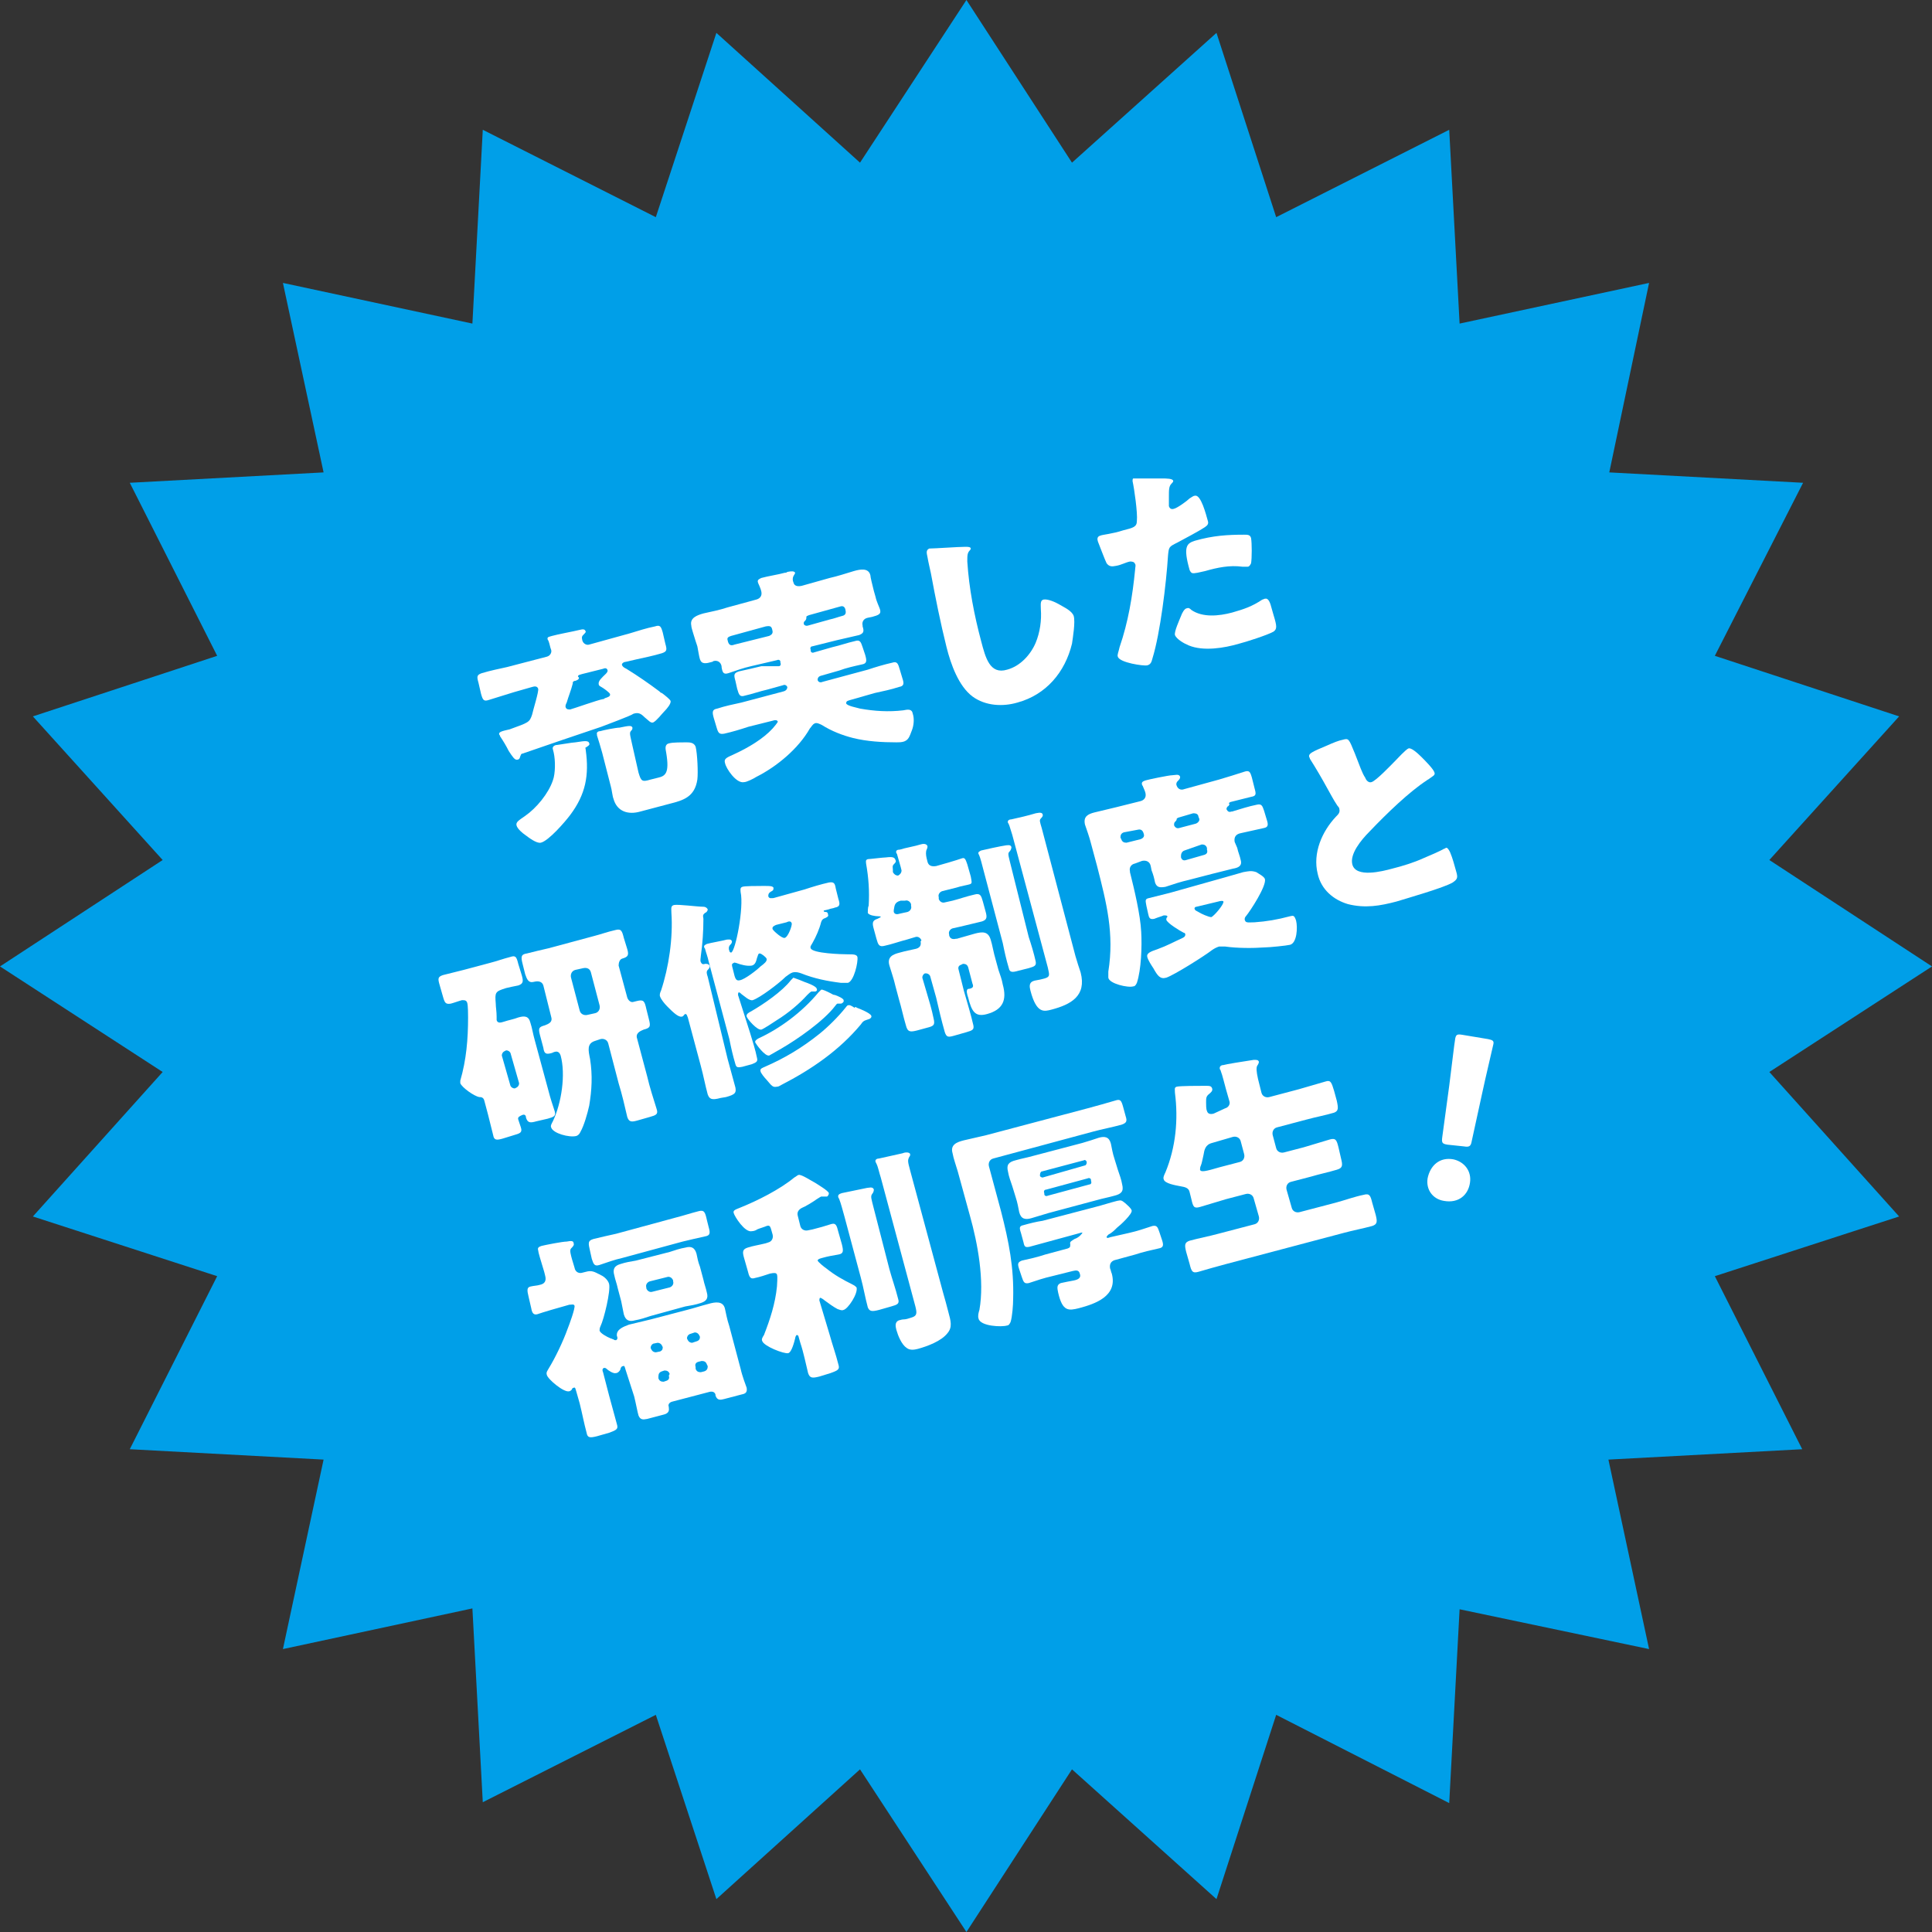
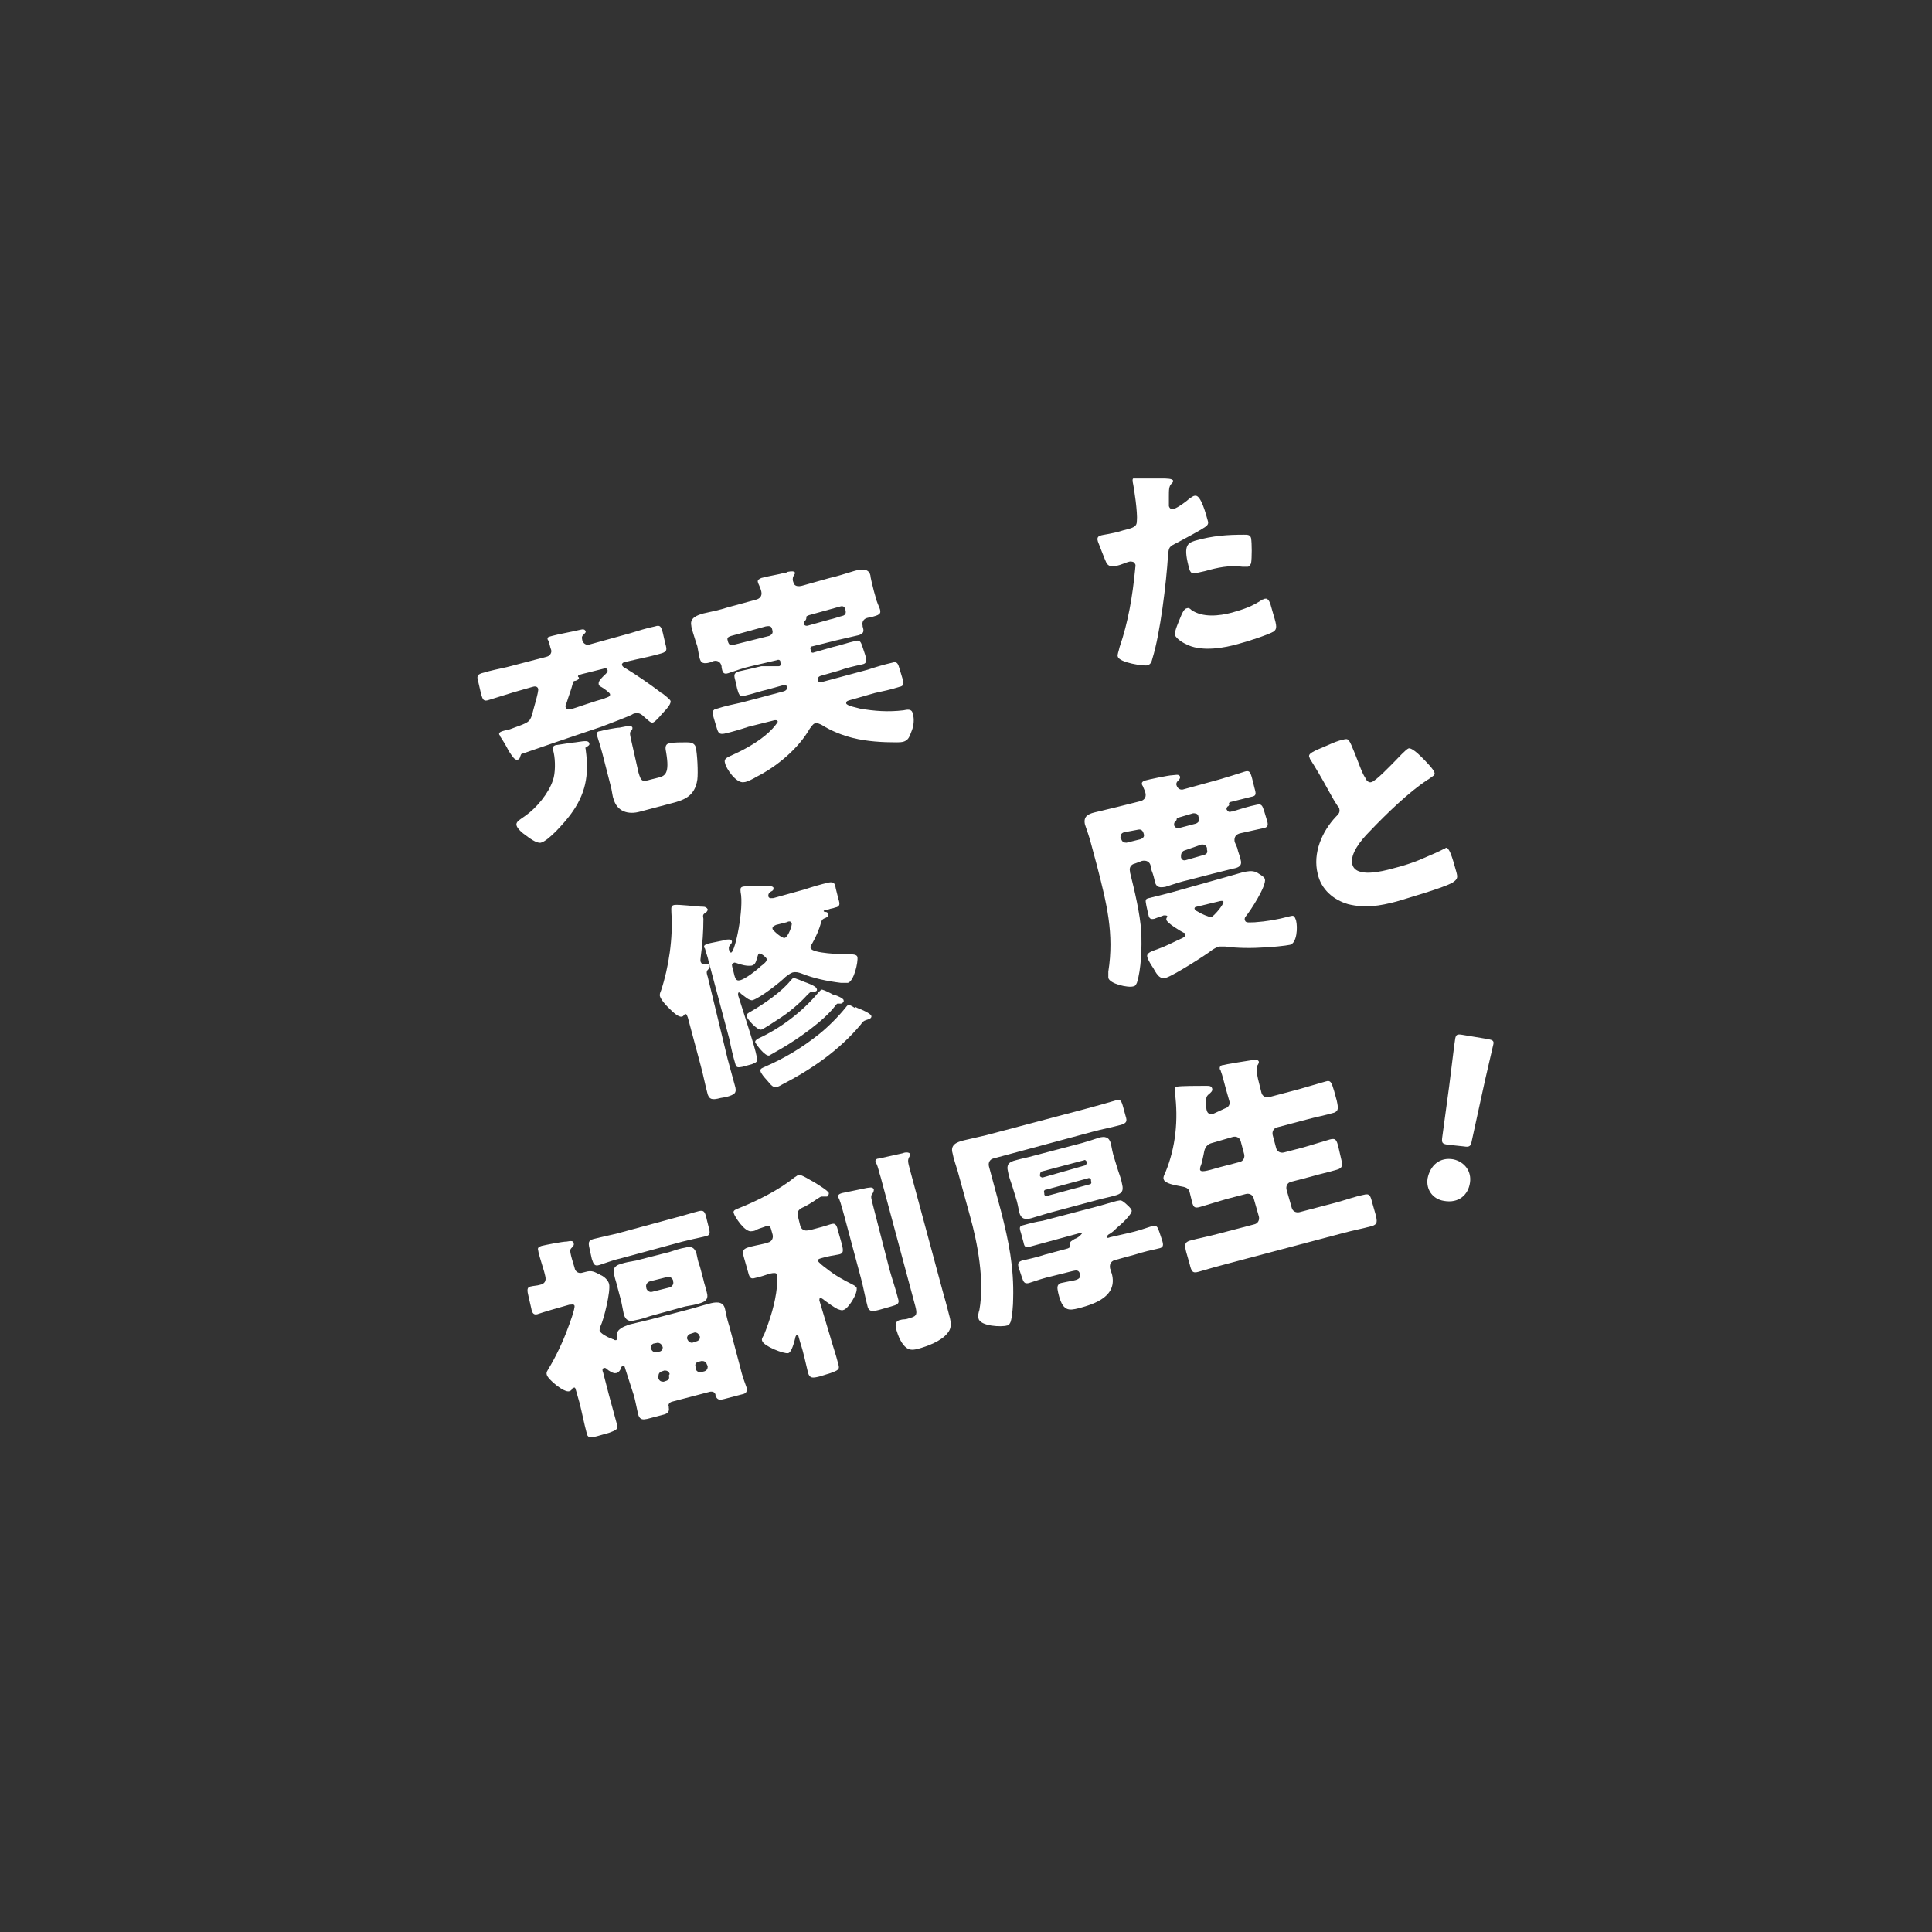
<svg xmlns="http://www.w3.org/2000/svg" version="1.1" id="レイヤー_1" x="0px" y="0px" viewBox="0 0 223.3 223.3" style="enable-background:new 0 0 223.3 223.3;" xml:space="preserve">
  <rect x="0" y="0" width="223.3" height="223.3" fill="#333333" stroke="none" />
  <style type="text/css">
	.st0{fill:#009FE8;}
	.st1{fill:#FFFFFF;}
</style>
  <g>
-     <polygon class="st0" points="219.5,82.8 204.5,99.4 223.3,111.7 204.5,123.9 219.5,140.6 198.2,147.5 208.3,167.5 185.9,168.7    190.6,190.6 168.7,186 167.5,208.4 147.5,198.2 140.6,219.5 123.9,204.5 111.7,223.3 99.4,204.5 82.8,219.5 75.8,198.2 55.8,208.3    54.6,185.9 32.7,190.6 37.4,168.7 15,167.5 25.1,147.5 3.8,140.6 18.8,123.9 0,111.7 18.8,99.4 3.8,82.8 25.1,75.8 15,55.8    37.4,54.6 32.7,32.7 54.6,37.4 55.8,15 75.8,25.1 82.8,3.8 99.4,18.8 111.7,0 123.9,18.8 140.6,3.8 147.5,25.1 167.5,15    168.7,37.4 190.6,32.7 186,54.6 208.4,55.8 198.2,75.8  " />
    <g>
      <path class="st1" d="M61.5,82.6c0.1-0.5,0.8-2.7,0.7-3c-0.1-0.3-0.4-0.3-0.7-0.2L59.4,80c-1,0.3-1.9,0.6-2.9,0.9    c-0.6,0.2-0.7,0-0.9-0.7l-0.3-1.3c-0.2-0.7-0.2-0.9,0.4-1.1c1-0.3,2-0.5,2.9-0.7l4.6-1.2c0.4-0.1,0.6-0.5,0.5-0.8    c-0.1-0.2-0.2-0.8-0.3-1c0-0.1-0.1-0.1-0.1-0.2c-0.1-0.3,0.2-0.3,0.5-0.4c0.7-0.2,2.4-0.5,3.2-0.7c0.4-0.1,0.6-0.1,0.7,0.2    c0,0.1-0.1,0.2-0.3,0.4c-0.1,0.1-0.2,0.2-0.1,0.6c0.1,0.4,0.5,0.6,0.8,0.5l4.7-1.3c1-0.3,1.9-0.6,2.9-0.8c0.6-0.2,0.7,0,0.9,0.7    l0.3,1.3c0.2,0.7,0.2,0.9-0.4,1.1c-1,0.3-2,0.5-2.9,0.7l-1.3,0.3c-0.2,0-0.5,0.2-0.4,0.4c0.1,0.2,0.3,0.3,0.5,0.4    c1.3,0.8,2.6,1.7,3.8,2.6c0.1,0.1,0.2,0.2,0.3,0.2c0.4,0.3,0.9,0.7,1,0.9c0.1,0.3-0.4,0.9-0.7,1.2c-0.3,0.3-0.9,1.1-1.3,1.3    c-0.3,0.1-0.5-0.2-1-0.6c-0.4-0.4-0.7-0.6-1.3-0.4C73,82.7,70,83.8,69.5,84c-3,1-6.2,2.1-9.1,3.1c-0.2,0-0.2,0.2-0.3,0.4    c0,0.1-0.1,0.3-0.3,0.3c-0.3,0.1-0.6-0.4-1-1c-0.3-0.6-0.6-1.1-1-1.7c0-0.1-0.1-0.2-0.1-0.2c-0.1-0.3,0.3-0.4,1.2-0.6    C61.1,83.5,61.2,83.5,61.5,82.6z M65.9,94.2c-0.6,0.8-2.5,3-3.4,3.2c-0.5,0.1-1.4-0.6-1.8-0.9c-0.3-0.2-0.9-0.7-1-1.1    c-0.1-0.4,0.3-0.6,1-1.1c1.3-0.9,2.7-2.6,3.2-4.1c0.3-0.8,0.3-2.3,0.1-3.2l-0.1-0.4c-0.1-0.3,0.2-0.5,0.5-0.5    c0.1,0,1.8-0.3,2.1-0.3c0.8-0.1,1.5-0.3,1.6,0.1c0.1,0.2-0.1,0.3-0.4,0.5c-0.1,0,0,0.1,0,0.3C68.1,89.6,67.7,91.8,65.9,94.2z     M65.5,81.2c-0.1,0.2-0.2,0.4-0.1,0.6c0.1,0.2,0.3,0.2,0.5,0.2c0.4-0.1,3.2-1.1,3.8-1.2c0.1,0,0.1,0,0.2-0.1    c0.3-0.1,0.7-0.2,0.6-0.5c-0.1-0.2-0.8-0.7-1-0.8c-0.2-0.1-0.3-0.2-0.3-0.3c-0.1-0.4,0.4-0.8,0.8-1.2c0.1-0.1,0.3-0.3,0.2-0.5    c-0.1-0.2-0.3-0.2-0.5-0.1l-2.4,0.6C67,78,66.8,78,66.8,78.2c0,0,0.1,0.1,0.1,0.1c0.1,0.2-0.3,0.4-0.5,0.4    c-0.2,0.1-0.2,0.1-0.2,0.3C66,79.8,65.7,80.5,65.5,81.2z M73.8,89.3c0.3,1,0.4,1.1,1.4,0.8l0.8-0.2c0.9-0.2,1.4-0.5,1-2.9    c-0.1-0.5-0.2-1,0.4-1.1c0.4-0.1,1.4-0.1,1.9-0.1c0.4,0,0.9,0,1.1,0.5c0.2,0.8,0.3,3,0.2,3.8c-0.3,2-1.6,2.4-3.2,2.8L74,93.8    c-1.4,0.4-2.7,0-3.1-1.5c-0.1-0.2-0.2-1.1-0.3-1.4l-1-3.9c-0.2-0.7-0.4-1.4-0.6-2c0,0,0,0,0-0.1c-0.1-0.3,0.2-0.4,0.4-0.4    c0.3-0.1,1.8-0.4,2.2-0.4c1-0.2,1.4-0.3,1.5,0c0,0.1,0,0.2-0.1,0.3c-0.3,0.3-0.2,0.4,0.1,1.8L73.8,89.3z" />
      <path class="st1" d="M86.8,77c-0.9,0.2-1.7,0.5-2.6,0.8c-0.6,0.2-0.7-0.1-0.8-0.7l0-0.1c-0.1-0.5-0.5-0.7-0.9-0.6    c-0.1,0-0.1,0.1-0.2,0.1c-0.7,0.2-1.2,0.3-1.4-0.3c-0.1-0.3-0.2-1-0.3-1.5l-0.2-0.6c-0.2-0.7-0.5-1.5-0.5-1.8    c-0.2-0.9,0.7-1.2,1.4-1.4c0.9-0.2,1.9-0.4,2.8-0.7l3.3-0.9c0.4-0.1,0.7-0.4,0.6-0.9c-0.1-0.5-0.4-1-0.4-1.1    c-0.1-0.3,0.2-0.4,0.4-0.5c0.7-0.2,2-0.4,2.7-0.6c0.1,0,0.2,0,0.3-0.1c0.5-0.1,0.8-0.1,0.9,0.1c0,0.1-0.1,0.2-0.2,0.4    c-0.1,0.2-0.1,0.5,0,0.7c0.1,0.5,0.6,0.5,1,0.4l3.2-0.9c0.9-0.2,1.8-0.5,2.8-0.8c0.7-0.2,1.7-0.4,1.9,0.5c0,0.2,0.2,1,0.4,1.8    l0.2,0.7c0.1,0.5,0.4,1.1,0.5,1.4c0.2,0.6-0.2,0.7-0.9,0.9l-0.5,0.1c-0.5,0.1-0.7,0.5-0.6,0.9l0,0.1c0.2,0.6,0.1,0.8-0.4,1    c-0.9,0.2-1.7,0.4-2.6,0.6l-2.8,0.7c-0.2,0-0.3,0.2-0.2,0.4l0,0.1c0,0.2,0.2,0.3,0.4,0.2l2.1-0.6c0.9-0.2,1.7-0.5,2.6-0.7    c0.6-0.2,0.7,0.1,0.9,0.7l0.3,0.9c0.2,0.7,0.2,1-0.4,1.1c-0.9,0.2-1.8,0.4-2.6,0.7l-2.1,0.6c-0.4,0.1-0.4,0.4-0.4,0.5    c0.1,0.3,0.4,0.3,0.6,0.2l5.2-1.4c0.9-0.3,1.9-0.6,2.8-0.8c0.6-0.2,0.7,0.1,0.9,0.8l0.3,1c0.2,0.6,0.2,0.9-0.4,1    c-0.9,0.3-1.9,0.5-2.8,0.7l-2.8,0.8c-0.3,0.1-0.5,0.1-0.5,0.4c0.1,0.3,1.3,0.5,1.6,0.6c1.7,0.3,3.3,0.4,5,0.2    c0.5-0.1,1-0.2,1.1,0.4c0.2,0.6,0.1,1.4-0.1,1.9c-0.3,0.8-0.4,1.1-0.9,1.3c-0.3,0.1-0.6,0.1-0.9,0.1c-1.6,0-3.4-0.1-5-0.5    c-1.2-0.3-2.5-0.8-3.6-1.5c-0.2-0.1-0.6-0.3-0.8-0.2c-0.3,0.1-0.4,0.4-0.6,0.6c-1.3,2.3-3.8,4.4-6.2,5.6c-0.3,0.2-1.1,0.6-1.4,0.6    c-0.9,0.2-2.1-1.6-2.2-2.2c-0.2-0.6,0.4-0.7,1.2-1.1c1.5-0.7,3.2-1.7,4.3-2.9c0.1-0.1,0.6-0.7,0.6-0.8c-0.1-0.2-0.3-0.2-0.6-0.1    l-2.8,0.7c-0.9,0.3-1.9,0.6-2.8,0.8c-0.6,0.1-0.7-0.1-0.9-0.8l-0.3-1c-0.2-0.7-0.2-1,0.4-1.1c0.9-0.3,1.9-0.5,2.8-0.7l4.9-1.3    c0.3-0.1,0.4-0.3,0.4-0.5c-0.1-0.2-0.3-0.3-0.5-0.2l-1.8,0.5c-0.9,0.2-1.7,0.5-2.6,0.7c-0.6,0.2-0.7-0.1-0.9-0.8l-0.2-0.9    c-0.2-0.7-0.2-0.9,0.4-1.1c0.9-0.2,1.8-0.4,2.6-0.6L90,77c0.2,0,0.3-0.2,0.2-0.4l0-0.1c0-0.2-0.2-0.3-0.4-0.2L86.8,77z M88.9,73.5    c0.2-0.1,0.4-0.2,0.4-0.5c-0.1-0.6-0.2-0.7-0.8-0.6l-4,1.1c-0.3,0.1-0.5,0.2-0.4,0.5c0.1,0.5,0.3,0.7,0.8,0.5l0,0    c0.4-0.1,0.8-0.2,1.2-0.3L88.9,73.5z M95.9,71.6c0.5-0.1,1-0.3,1.4-0.4c0.5-0.1,0.5-0.4,0.4-0.8c-0.1-0.3-0.3-0.4-0.6-0.3l-3.6,1    c-0.2,0.1-0.3,0.1-0.3,0.2l0,0.1c0,0.2-0.1,0.3-0.2,0.4c-0.1,0.1-0.1,0.1-0.1,0.3c0,0.1,0.2,0.3,0.5,0.2L95.9,71.6z" />
-       <path class="st1" d="M111.6,63.2c0.2,0,0.6,0,0.6,0.2c0,0.1-0.1,0.2-0.1,0.2c-0.3,0.3-0.3,0.6-0.3,1.3c0.2,3.1,0.8,6.2,1.6,9.2    c0.5,1.9,1,3.9,3,3.3c1.5-0.4,2.7-1.7,3.3-3.1c0.5-1.2,0.7-2.6,0.6-3.9c0-0.5-0.1-1,0.3-1.1c0.5-0.1,1.4,0.3,1.9,0.6    c0.5,0.3,1.4,0.7,1.6,1.3c0.2,0.7-0.1,2.5-0.2,3.2c-0.8,3.3-3,5.9-6.3,6.8c-1.7,0.5-3.7,0.4-5.2-0.7c-1.6-1.2-2.5-3.7-3-5.7    c-0.7-2.8-1.3-5.8-1.8-8.5c-0.1-0.5-0.3-1.3-0.4-1.9c-0.1-0.5-0.2-0.8,0.2-1C108,63.4,110.8,63.2,111.6,63.2z" />
      <path class="st1" d="M134.3,55.3c0.5,0,1.3,0,1.3,0.3c0,0.1-0.1,0.2-0.2,0.3c-0.3,0.3-0.3,0.7-0.3,1.5c0,0.2,0,0.5,0,0.9    c0,0.1,0,0.2,0,0.2c0.1,0.3,0.3,0.4,0.6,0.3c0.4-0.1,1.5-0.9,1.8-1.2c0.2-0.1,0.4-0.3,0.6-0.3c0.7-0.2,1.3,2.2,1.5,2.9    c0.1,0.3,0,0.5-0.3,0.7c-0.9,0.6-2.3,1.3-3.2,1.8c-1,0.5-1,0.5-1.1,1.5c-0.2,3.2-0.9,9-1.8,11.9c-0.1,0.4-0.2,0.7-0.6,0.8    c-0.4,0.1-3.2-0.3-3.4-1c-0.1-0.2,0.1-0.6,0.2-1.1c1-2.9,1.5-5.9,1.8-9c0-0.2,0.1-0.5,0-0.6c-0.1-0.3-0.4-0.3-0.6-0.3    c-0.5,0.1-1,0.4-1.6,0.5c-0.5,0.1-0.8,0.1-1.1-0.3c-0.2-0.4-0.8-2-1-2.5c-0.1-0.3-0.1-0.6,0.3-0.7c0.2-0.1,1.4-0.2,2.6-0.6    c1.2-0.3,1.6-0.4,1.6-1.1c0.1-0.9-0.3-3.7-0.5-4.6c0-0.1,0-0.3,0.1-0.3C131.4,55.3,133.8,55.3,134.3,55.3z M137.7,70.5    c1.3,0.9,3.2,0.7,4.7,0.3c1.4-0.4,2.3-0.7,3.5-1.5c0.1,0,0.2-0.1,0.3-0.1c0.4-0.1,0.6,0.4,0.8,1.2l0.2,0.7c0.4,1.3,0.4,1.6,0,1.9    c-0.7,0.4-3.2,1.2-4,1.4c-1.7,0.5-4.1,0.9-5.8,0.2c-0.5-0.2-1.4-0.7-1.6-1.2c-0.1-0.4,0.5-1.7,0.7-2.2c0.1-0.3,0.4-0.9,0.7-0.9    C137.4,70.2,137.6,70.4,137.7,70.5z M138.1,62.5c2.1-0.6,3.8-0.7,5.7-0.7c0.4,0,0.7,0,0.8,0.4c0.1,0.6,0.1,2.3,0,2.9    c-0.1,0.2-0.2,0.4-0.4,0.4c-0.2,0-0.4,0-0.6,0c-1.5-0.2-2.9,0.1-4.3,0.5l-0.9,0.2c-0.6,0.1-0.7,0.1-0.9-0.3    C136.7,63.1,137.2,62.8,138.1,62.5z" />
-       <path class="st1" d="M56,127.3c-0.1-0.5-0.4-0.5-0.6-0.5c-0.6-0.1-2-1.1-2.2-1.6c0-0.1,0-0.2,0-0.3c0.7-2.4,0.9-4.8,0.9-7.3    c0-0.3,0-1.4-0.1-1.7c-0.1-0.3-0.3-0.3-0.6-0.3c-0.4,0.1-0.9,0.3-1.3,0.4c-0.6,0.1-0.7-0.1-0.9-0.8l-0.4-1.4    c-0.2-0.7-0.2-0.9,0.4-1.1c0.8-0.2,1.6-0.4,2.4-0.6l3-0.8c0.8-0.2,1.6-0.5,2.4-0.7c0.6-0.2,0.7,0,0.9,0.8l0.4,1.3    c0.2,0.7,0.2,1-0.4,1.2c-0.5,0.1-1,0.2-1.4,0.3c-1.3,0.4-1.3,0.5-1.2,1.8c0,0.4,0.1,0.9,0.1,1.5c0,0.1,0,0.3,0,0.4    c0.1,0.4,0.5,0.3,0.8,0.2c0.6-0.2,1.2-0.3,1.7-0.5c0.7-0.2,1.2-0.2,1.4,0.6c0.2,0.6,0.3,1.3,0.5,2l1.6,5.9    c0.2,0.8,0.5,1.7,0.7,2.3c0.2,0.6-0.1,0.7-0.8,0.9l-1.3,0.3c-0.7,0.2-1,0.2-1.2-0.4c0-0.2-0.1-0.5-0.5-0.3    c-0.2,0.1-0.5,0.2-0.4,0.5c0.1,0.3,0.2,0.6,0.3,0.9c0.2,0.6-0.1,0.7-0.8,0.9l-1.3,0.4c-0.7,0.2-1,0.2-1.1-0.4    c-0.2-0.8-0.4-1.6-0.6-2.4L56,127.3z M59.7,125.7c0.2-0.1,0.3-0.3,0.3-0.5l-1-3.5c-0.1-0.2-0.3-0.3-0.5-0.3l-0.2,0.1    c-0.2,0.1-0.3,0.3-0.3,0.5l1,3.5c0.1,0.2,0.3,0.3,0.5,0.3L59.7,125.7z M62.8,113.9c-0.2-0.6-0.8-0.5-1.2-0.4    c-0.5,0.1-0.7-0.3-0.9-0.9l-0.3-1.2c-0.2-0.8-0.2-1.1,0.5-1.2c0.8-0.2,1.6-0.4,2.5-0.6l5.2-1.4c0.8-0.2,1.6-0.5,2.5-0.7    c0.7-0.2,0.8,0.1,1,0.9l0.4,1.3c0.2,0.7,0.1,0.9-0.6,1.1c-0.3,0.1-0.4,0.5-0.4,0.8l1,3.7c0.1,0.3,0.4,0.6,0.7,0.5l0.4-0.1    c0.8-0.2,0.9,0,1.1,0.9l0.3,1.2c0.2,0.8,0.2,1-0.6,1.2c-0.2,0.1-0.9,0.3-0.8,0.9l1.2,4.5c0.3,1.3,0.7,2.5,1.1,3.8    c0.2,0.6-0.1,0.7-0.8,0.9l-1.4,0.4c-0.7,0.2-1,0.2-1.2-0.4c-0.3-1.3-0.6-2.6-1-3.9l-1.2-4.6c-0.1-0.4-0.5-0.6-0.9-0.5l-0.6,0.2    c-1,0.3-0.8,1.1-0.6,2.1c0.3,1.9,0.2,3.6-0.1,5.4c-0.2,0.9-0.6,2.3-1,3c-0.1,0.2-0.2,0.4-0.5,0.5c-0.8,0.2-2.7-0.3-2.9-1    c-0.1-0.2,0.1-0.5,0.2-0.7c1-2.1,1.5-5.4,0.9-7.6c-0.2-0.6-0.6-0.5-1-0.3c-0.7,0.2-0.9,0.1-1-0.6l-0.4-1.5    c-0.2-0.8-0.1-0.9,0.6-1.1c0.5-0.2,0.9-0.4,0.7-1L62.8,113.9z M66.5,112.1c-0.4,0.1-0.6,0.5-0.5,0.9l1,3.8    c0.1,0.4,0.5,0.6,0.9,0.5l0.9-0.2c0.4-0.1,0.6-0.5,0.5-0.9l-1-3.8c-0.1-0.4-0.4-0.6-0.9-0.5L66.5,112.1z" />
      <path class="st1" d="M84.1,122.4c0.3,1.1,0.6,2.2,0.9,3.3c0.1,0.6,0,0.8-1.1,1.1l-0.6,0.1c-1.1,0.3-1.3,0.1-1.5-0.4    c-0.3-1.1-0.5-2.2-0.8-3.3l-1.5-5.6c-0.1-0.2-0.1-0.4-0.3-0.4c-0.1,0-0.2,0.3-0.4,0.3c-0.4,0.1-1.1-0.6-1.5-1    c-0.1-0.1-0.1-0.1-0.2-0.2c-0.3-0.3-0.7-0.8-0.8-1.1c-0.1-0.2,0-0.5,0.1-0.7c0.9-2.7,1.4-6.1,1.2-9c0-0.5-0.1-0.8,0.3-0.9    c0.5-0.1,2.7,0.2,3.4,0.2c0.2,0,0.4,0.1,0.5,0.3c0,0.2-0.2,0.4-0.3,0.4c-0.2,0.2-0.3,0.2-0.2,0.7c0,1.4-0.1,2.9-0.3,4.3    c0,0.2-0.1,0.5,0,0.7c0.1,0.2,0.2,0.3,0.5,0.2c0.2,0,0.4,0,0.5,0.2s-0.1,0.4-0.2,0.5c-0.2,0.2-0.1,0.5,0,0.8L84.1,122.4z     M86.7,119.4c0.3,1,0.6,1.9,0.8,2.9c0.1,0.4-0.1,0.5-0.6,0.7l-1.1,0.3c-0.5,0.1-0.7,0.1-0.8-0.3c-0.3-1-0.5-1.9-0.7-2.9l-2.4-9    c-0.1-0.5-0.3-1-0.4-1.4c0-0.1-0.1-0.1-0.1-0.2c-0.1-0.2,0.1-0.3,0.3-0.4c0.3-0.1,2-0.4,2.3-0.5c0.2,0,0.5-0.1,0.6,0.2    c0,0.2-0.1,0.3-0.2,0.4c-0.2,0.2-0.2,0.5-0.1,0.7c0,0.1,0.1,0.2,0.2,0.2c0.5-0.1,1.5-5.2,1.1-7c0-0.2-0.1-0.5,0.2-0.6    c0.2-0.1,1.8-0.1,2.2-0.1c0.1,0,0.3,0,0.5,0c0.4,0,0.8,0,0.9,0.2c0,0.2,0,0.3-0.2,0.4c-0.4,0.2-0.4,0.4-0.4,0.6    c0.1,0.3,0.4,0.2,0.6,0.2l3.6-1c0.9-0.3,1.9-0.6,2.8-0.8c0.6-0.1,0.7,0.1,0.8,0.7l0.3,1.2c0.2,0.6,0.2,0.9-0.4,1    c-0.2,0.1-0.5,0.1-0.7,0.2l-0.4,0.1c-0.2,0-0.2,0.1-0.2,0.1c0,0,0,0.1,0.2,0.1c0.2,0,0.3,0.1,0.3,0.3c0.1,0.2-0.1,0.3-0.3,0.4    c-0.3,0.1-0.4,0.2-0.5,0.5c-0.2,0.8-0.6,1.7-1,2.4c-0.1,0.2-0.3,0.4-0.2,0.6c0.2,0.6,3.6,0.7,4.3,0.7c0.6,0,1,0,1.1,0.3    c0.1,0.6-0.4,2.8-1.1,3c-0.2,0-0.6,0-0.8,0c-1.6-0.2-3.1-0.5-4.6-1.1c-0.3-0.1-0.6-0.2-1-0.1c-0.3,0.1-0.5,0.3-0.8,0.5    c-0.7,0.7-2.9,2.4-3.8,2.7c-0.4,0.1-1-0.5-1.3-0.7c-0.1-0.1-0.2-0.2-0.3-0.2c-0.1,0-0.1,0.2-0.1,0.3L86.7,119.4z M84.9,112.8    c0.1,0.3,0.2,0.6,0.6,0.5c0.6-0.1,2-1.2,2.4-1.6c0.4-0.3,0.8-0.6,0.7-0.9c-0.1-0.2-0.6-0.6-0.8-0.6c-0.2,0-0.2,0.3-0.3,0.5    c-0.1,0.4-0.2,0.8-0.6,0.9c-0.5,0.1-1.3-0.1-1.8-0.3c-0.1,0-0.2-0.1-0.3,0c-0.3,0.1-0.2,0.3-0.1,0.7L84.9,112.8z M93,113.5    c0.3,0.1,1.4,0.5,1.4,0.8c0.1,0.2-0.1,0.3-0.2,0.3c-0.1,0-0.1,0-0.2,0c-0.1,0-0.2,0-0.2,0c-0.1,0-0.4,0.3-0.5,0.4    c-0.9,1-2.2,2.1-3.5,2.9c-0.3,0.2-1.5,1-1.8,1.1c-0.5,0.1-1.6-1.2-1.7-1.5c-0.1-0.3,0.3-0.5,0.5-0.6c1.4-0.8,3.6-2.3,4.6-3.6    c0.1-0.1,0.2-0.2,0.3-0.3C92,113.1,92.8,113.4,93,113.5z M96.5,115c0.3,0.1,1,0.4,1,0.6c0.1,0.2-0.2,0.4-0.3,0.4    c-0.1,0-0.1,0-0.2,0c-0.1,0-0.2,0-0.2,0c-0.1,0-0.2,0.2-0.3,0.3c-1.3,1.7-4.3,3.8-6.2,4.9c-0.2,0.1-1.2,0.7-1.4,0.8    c-0.5,0.1-1.5-1.3-1.6-1.5s0.2-0.4,0.4-0.5c2.4-1.1,5-3,6.9-5.3c0.1-0.1,0.2-0.2,0.3-0.3s0.7,0.2,1.1,0.4    C96.2,114.9,96.3,115,96.5,115z M99.1,116.5c0.3,0.1,1.5,0.6,1.6,0.9c0.1,0.2-0.2,0.4-0.3,0.4l-0.3,0.1c-0.3,0.1-0.4,0.2-0.6,0.5    c-2.5,3-5.7,5.2-9.2,7c-0.2,0.1-0.3,0.2-0.5,0.2c-0.5,0.1-0.6-0.1-1.2-0.8c-0.2-0.2-0.7-0.8-0.7-1c-0.1-0.3,0.3-0.4,0.5-0.5    c2.3-1,4.3-2.2,6.3-3.8c1-0.8,2.2-2,3-3c0.1-0.1,0.2-0.3,0.3-0.3c0.2-0.1,0.5,0.1,0.8,0.3C98.8,116.3,98.9,116.4,99.1,116.5z     M89.7,106.9c-0.2,0.1-0.5,0.2-0.4,0.5c0.1,0.2,1.1,1.1,1.4,1c0.4-0.1,0.9-1.5,0.8-1.7c-0.1-0.3-0.4-0.2-0.6-0.1L89.7,106.9z" />
-       <path class="st1" d="M106.5,108.7c-0.1-0.3-0.4-0.5-0.7-0.4l-1,0.3c-0.8,0.2-1.6,0.5-2.5,0.7c-0.7,0.2-0.8-0.1-1-0.8l-0.3-1.1    c-0.2-0.7-0.2-1,0.4-1.2l0.2-0.1c0,0,0.2-0.1,0.2-0.1c0-0.1-0.2-0.1-0.3-0.1c-0.3,0-1.1-0.1-1.2-0.4c0-0.1,0-0.7,0.1-0.8    c0.1-1.7,0-3.2-0.3-4.9c0-0.2-0.1-0.4,0.2-0.5c0.2,0,1.8-0.2,2.1-0.2c0.8-0.1,1,0,1.1,0.3c0.1,0.2,0,0.3-0.2,0.5    c-0.2,0.2-0.1,0.4-0.1,0.7c0,0.1,0,0.1,0,0.2c0.1,0.2,0.3,0.4,0.6,0.4c0.2-0.1,0.4-0.3,0.4-0.6l-0.1-0.4c-0.1-0.4-0.3-1-0.4-1.4    c0-0.1-0.1-0.2-0.1-0.2c-0.1-0.3,0.1-0.4,0.4-0.4c0.6-0.2,1.8-0.4,2.4-0.6c0.3-0.1,0.7-0.1,0.8,0.2c0,0.1,0,0.2-0.1,0.4    c-0.1,0.2-0.1,0.6,0,1l0.1,0.4c0.1,0.4,0.4,0.6,1,0.5l1.4-0.4c0.7-0.2,1.3-0.4,1.6-0.5c0.3-0.1,0.4,0.1,0.6,0.7l0.4,1.4    c0.1,0.6,0.2,0.8-0.1,0.9c-0.3,0.1-1,0.2-1.6,0.4l-1.6,0.4c-0.3,0.1-0.5,0.4-0.4,0.7l0,0.2c0.1,0.3,0.4,0.5,0.7,0.4l0.9-0.2    c0.8-0.2,1.6-0.5,2.5-0.7c0.7-0.2,0.8,0.1,1,0.8l0.3,1.1c0.2,0.7,0.2,1-0.4,1.2c-0.8,0.2-1.7,0.4-2.5,0.6l-0.9,0.2    c-0.3,0.1-0.5,0.4-0.4,0.7l0,0.1c0.1,0.4,0.4,0.5,0.8,0.4l0.1,0c0.7-0.2,1.4-0.4,2.1-0.6c0.8-0.2,1.5-0.3,1.8,0.7    c0.2,0.6,0.3,1.4,0.6,2.4l0.3,1.1c0.2,0.6,0.4,1.1,0.5,1.7c0.5,1.8,0,2.9-1.8,3.4c-1.4,0.4-1.8-0.3-2.2-1.9c-0.1-0.3-0.3-0.9,0-1    c0,0,0.2,0,0.4-0.1c0.2-0.1,0.2-0.3,0.1-0.5l-0.5-1.9c-0.1-0.3-0.3-0.4-0.6-0.4l-0.2,0.1c-0.3,0.1-0.4,0.3-0.3,0.6l0.6,2.4    c0.4,1.4,0.8,2.7,1.1,4c0.1,0.5-0.1,0.6-0.8,0.8l-1.4,0.4c-0.7,0.2-0.9,0.2-1.1-0.4c-0.4-1.4-0.7-2.7-1-4l-0.7-2.5    c-0.1-0.2-0.3-0.3-0.5-0.3l-0.1,0c-0.2,0.1-0.3,0.3-0.3,0.5l0.5,1.7c0.3,1,0.6,2,0.8,3c0.2,0.8,0,0.9-0.8,1.1l-1.1,0.3    c-0.8,0.2-1.1,0.2-1.3-0.6c-0.3-1-0.5-2-0.8-3l-0.4-1.5c-0.2-0.9-0.5-1.7-0.7-2.4c-0.3-1,0.4-1.3,1.2-1.5c0.7-0.2,1.3-0.3,1.7-0.4    c0.6-0.1,0.8-0.4,0.7-0.9L106.5,108.7z M104.1,104.1c-0.8,0.2-0.7,0.7-0.8,1.1c0,0.1,0,0.1,0,0.2c0.1,0.3,0.4,0.3,0.7,0.2l0.9-0.2    c0.3-0.1,0.5-0.4,0.4-0.7l0-0.2c-0.1-0.3-0.4-0.5-0.7-0.4L104.1,104.1z M118.9,108.3c0.3,0.9,0.6,1.9,0.8,2.8    c0.1,0.5-0.1,0.6-0.8,0.8l-1.2,0.3c-0.7,0.2-1,0.2-1.1-0.3c-0.3-1-0.5-1.9-0.7-2.9l-2.3-8.7c-0.3-1.2-0.4-1.4-0.5-1.6    c-0.1-0.2,0.1-0.3,0.3-0.4c0.4-0.1,2.2-0.5,2.9-0.6c0.2,0,0.5-0.1,0.6,0.2c0,0.2-0.1,0.4-0.2,0.5c-0.2,0.2-0.2,0.3,0,1.1    L118.9,108.3z M124.3,110.5c0.2,0.7,0.4,1.3,0.6,1.9c0.7,2.7-1.1,3.7-3.4,4.3c-0.8,0.2-1.7,0.5-2.4-2.2c-0.1-0.4-0.2-0.9,0.3-1.1    c0.2-0.1,0.6-0.1,1.3-0.3c0.7-0.2,0.6-0.4,0.4-1.3l-4.1-15.3c-0.3-1-0.4-1.3-0.5-1.4c-0.1-0.3,0.2-0.4,0.4-0.4    c0.9-0.2,1.8-0.4,2.8-0.7c0.1,0,0.7-0.2,0.8,0.1c0.1,0.2-0.1,0.4-0.2,0.5c-0.2,0.2-0.1,0.4,0.1,1.1L124.3,110.5z" />
      <path class="st1" d="M131.2,99.8c-0.5,0.1-0.7,0.5-0.6,0.9l0,0.1c0.5,2,1.2,4.9,1.3,6.9c0.1,1.7,0,4.4-0.5,5.9    c-0.1,0.2-0.2,0.4-0.4,0.4c-0.6,0.2-2.8-0.3-2.9-1c0-0.2,0-0.5,0-0.7c0.7-4.4-0.2-7.9-1.3-12.2l-0.7-2.6c-0.2-0.8-0.5-1.6-0.7-2.2    c-0.2-0.9,0.3-1.2,1.1-1.4c0.8-0.2,1.7-0.4,2.5-0.6l2.8-0.7c0.4-0.1,0.7-0.4,0.6-0.9c0-0.1-0.2-0.6-0.3-0.8c0-0.1-0.1-0.1-0.1-0.2    c-0.1-0.3,0.1-0.4,0.4-0.5c0.3-0.1,2.7-0.6,3.1-0.6c0.3,0,0.8-0.2,0.9,0.2c0,0.2-0.1,0.3-0.3,0.5c-0.1,0.1-0.2,0.3-0.1,0.5    c0.1,0.3,0.4,0.6,0.9,0.4l4-1.1c1-0.3,2-0.6,2.9-0.9c0.6-0.2,0.7,0,0.9,0.7l0.3,1.2c0.2,0.7,0.2,0.9-0.4,1    c-0.8,0.2-1.6,0.4-2.4,0.6c-0.2,0.1-0.2,0.2-0.1,0.2c0,0.1-0.1,0.3-0.2,0.3c-0.1,0.1-0.2,0.3-0.1,0.4c0.1,0.2,0.3,0.3,0.5,0.2    l0.1,0c1-0.3,1.9-0.6,2.9-0.8c0.5-0.1,0.6,0.1,0.8,0.7l0.3,1c0.2,0.6,0.2,0.9-0.3,1c-0.9,0.2-1.8,0.4-2.7,0.6    c-0.5,0.1-0.8,0.4-0.7,1L143,98c0.1,0.5,0.3,0.9,0.4,1.4c0.2,0.7-0.3,0.9-0.9,1c-0.8,0.2-1.6,0.4-2.4,0.6l-2.7,0.7    c-0.9,0.2-1.8,0.5-2.7,0.8c-0.6,0.1-1,0.1-1.2-0.5c-0.1-0.5-0.2-0.9-0.4-1.4l-0.1-0.5c-0.1-0.5-0.5-0.7-1-0.6L131.2,99.8z     M129.9,96.2c-0.3,0.1-0.4,0.3-0.4,0.6l0.1,0.2c0.1,0.3,0.3,0.4,0.6,0.4l1.6-0.4c0.3-0.1,0.5-0.3,0.4-0.6    c-0.1-0.4-0.3-0.6-0.7-0.5L129.9,96.2z M141.6,101.4c0.7-0.2,1.4-0.4,2.1-0.6c0.6-0.1,0.9-0.2,1.5,0c0.3,0.2,0.9,0.5,1,0.8    c0.2,0.8-1.7,3.7-2.2,4.3c-0.1,0.1-0.2,0.3-0.1,0.5c0.1,0.3,0.5,0.2,1.1,0.2c1.4-0.1,2.6-0.3,4.1-0.7c0.4-0.1,0.5-0.1,0.7,0.5    c0.2,0.8,0.1,2.6-0.7,2.8c-0.4,0.1-2.4,0.3-2.9,0.3c-1.4,0.1-3.2,0.1-4.6-0.1c-0.3,0-0.5,0-0.7,0c-0.3,0.1-0.5,0.2-0.8,0.4    c-0.9,0.7-4.4,2.9-5.3,3.2c-0.7,0.2-1-0.2-1.5-1.1c-0.2-0.3-0.6-0.9-0.7-1.3c-0.1-0.4,0.3-0.6,1.2-0.9c1.1-0.4,1.8-0.8,2.9-1.3    c0.2-0.1,0.3-0.2,0.3-0.4c0-0.1-0.1-0.2-0.2-0.2c-0.4-0.2-1.9-1.1-2-1.5c0-0.1,0-0.2,0.1-0.3c0,0,0.1-0.1,0-0.1    c0-0.1-0.2-0.1-0.4-0.1c-0.2,0.1-0.6,0.2-1.1,0.4c-0.5,0.1-0.6-0.1-0.7-0.6l-0.2-0.9c-0.1-0.6-0.2-0.8,0.3-0.9    c0.8-0.2,1.6-0.4,2.4-0.6L141.6,101.4z M136.2,94.5c-0.2,0.1-0.2,0.1-0.2,0.2c0,0.1-0.1,0.2-0.2,0.3c-0.1,0.1-0.1,0.2-0.1,0.4    c0.1,0.2,0.3,0.4,0.6,0.3l1.9-0.5c0.3-0.1,0.5-0.4,0.4-0.6c0,0-0.1-0.2-0.1-0.3c-0.1-0.3-0.4-0.3-0.6-0.3L136.2,94.5z M136.9,98.3    c-0.3,0.1-0.4,0.4-0.4,0.6l0,0.2c0.1,0.3,0.3,0.4,0.6,0.3l2.1-0.6c0.3-0.1,0.4-0.3,0.3-0.6l0-0.2c-0.1-0.3-0.3-0.4-0.6-0.4    L136.9,98.3z M138.3,104.8c-0.2,0-0.3,0.2-0.2,0.3c0,0.1,0.2,0.2,0.4,0.3c0.3,0.2,1.2,0.6,1.5,0.6c0.3-0.1,1.5-1.5,1.4-1.8    c0-0.1-0.3-0.1-0.6,0L138.3,104.8z" />
      <path class="st1" d="M153.3,86.2c0.9-0.4,1.4-0.6,1.9-0.7c0.7-0.2,0.7-0.1,1.4,1.6c0.6,1.5,0.8,2.2,1.2,2.8    c0.1,0.3,0.4,0.6,0.7,0.5c0.5-0.1,2.3-2,2.7-2.4c0.3-0.3,1.3-1.4,1.6-1.5c0.3-0.1,1,0.5,1.5,1c0.4,0.4,1.4,1.4,1.5,1.8    c0.1,0.3-0.2,0.4-0.6,0.7c-0.1,0.1-0.2,0.1-0.3,0.2c-2,1.3-4.6,3.8-6.6,5.9c-1,1-2.3,2.6-2,3.8c0.4,1.6,3.5,0.8,4.6,0.5    c1.2-0.3,2.5-0.7,3.6-1.2c0.5-0.2,2.1-0.9,2.4-1.1c0.1,0,0.2-0.1,0.2-0.1c0.2-0.1,0.4,0.3,0.5,0.5c0.3,0.7,0.5,1.5,0.7,2.2    c0.2,0.7,0.2,0.9-0.4,1.3c-1,0.6-5.2,1.8-6.5,2.2c-1.9,0.5-3.6,0.8-5.6,0.3c-1.7-0.5-3.1-1.7-3.5-3.5c-0.6-2.4,0.5-4.9,2.1-6.6    c0.3-0.3,0.5-0.5,0.4-0.9c0-0.2-0.2-0.3-0.3-0.5c-0.4-0.6-0.7-1.2-1.1-1.9c-0.6-1.1-1.3-2.3-2-3.4c0-0.1-0.1-0.2-0.1-0.3    C151.3,87.1,151.6,86.9,153.3,86.2z" />
      <path class="st1" d="M72.3,158.3c-0.1-0.3-0.1-0.5-0.3-0.4c-0.2,0-0.3,0.3-0.3,0.4c-0.1,0.2-0.3,0.4-0.5,0.4    c-0.3,0.1-0.9-0.3-1.1-0.5c-0.1-0.1-0.2-0.1-0.3-0.1c-0.2,0.1-0.2,0.3-0.1,0.5l0.7,2.7c0.3,1.1,0.6,2.2,0.9,3.3    c0.2,0.6-0.1,0.7-0.9,1l-1.4,0.4c-0.8,0.2-1.1,0.2-1.2-0.4c-0.3-1.1-0.5-2.2-0.8-3.4l-0.4-1.4c-0.1-0.3-0.1-0.5-0.3-0.4    c-0.1,0-0.2,0.1-0.2,0.2c-0.1,0.1-0.2,0.2-0.3,0.2c-0.6,0.2-2.5-1.4-2.6-1.9c-0.1-0.3,0.1-0.5,0.2-0.7c0.8-1.3,1.7-3.2,2.2-4.6    c0.2-0.5,0.9-2.4,0.8-2.7c-0.1-0.2-0.3-0.1-0.6-0.1l-2.1,0.6c-0.7,0.2-1.3,0.4-1.6,0.5c-0.4,0.1-0.6-0.1-0.7-0.7l-0.3-1.3    c-0.2-0.8-0.2-1.1,0.2-1.2c0.4-0.1,0.8-0.1,1.1-0.2c0.5-0.1,0.8-0.4,0.6-1.1l-0.1-0.4c-0.4-1.3-0.7-2.3-0.7-2.5    c-0.1-0.3,0.1-0.4,0.4-0.5c0.4-0.1,2.4-0.5,2.9-0.5c0.5-0.1,0.8-0.1,0.8,0.2c0.1,0.2-0.1,0.4-0.3,0.6c-0.2,0.2,0,0.8,0.1,1.2    l0.3,1c0.1,0.6,0.6,0.7,0.9,0.6l0.4-0.1c0.7-0.2,1,0,1.6,0.3c0.1,0,0.1,0.1,0.2,0.1c0.4,0.2,0.8,0.6,0.9,1c0.2,0.8-0.6,4.1-1,4.9    c-0.1,0.2-0.1,0.4-0.1,0.5c0.1,0.3,0.8,0.7,1.3,0.9c0.1,0,0.2,0.1,0.3,0.1c0.1,0.1,0.2,0.1,0.3,0.1c0.2-0.1,0.2-0.3,0.1-0.5    c-0.1-0.8,0.9-1.1,1.4-1.3c0.8-0.2,1.7-0.4,2.5-0.6l4.2-1.1c0.8-0.2,1.7-0.5,2.5-0.7c0.7-0.2,1.7-0.4,1.9,0.6    c0.1,0.4,0.2,1.1,0.5,2l1.3,4.9c0.2,0.9,0.6,1.9,0.7,2.2c0.1,0.6-0.2,0.7-0.7,0.8l-1.9,0.5c-0.4,0.1-0.8,0.2-1-0.4l0-0.1    c-0.1-0.4-0.5-0.4-0.8-0.3l-4.2,1.1c-0.4,0.1-0.5,0.4-0.4,0.6l0,0.1c0.1,0.5-0.2,0.7-0.6,0.8l-1.9,0.5c-0.5,0.1-0.8,0.1-1-0.4    c-0.1-0.3-0.3-1.4-0.5-2.2L72.3,158.3z M78.2,140.7c0.8-0.2,1.7-0.5,2.5-0.7c0.7-0.2,0.8,0.1,1,1l0.2,0.8c0.2,0.7,0.2,1-0.4,1.1    c-0.9,0.2-1.8,0.4-2.6,0.6l-7,1.9c-0.9,0.2-1.7,0.5-2.6,0.8c-0.6,0.2-0.7-0.1-0.9-0.7l-0.2-0.9c-0.2-0.9-0.3-1.2,0.4-1.4    c0.8-0.2,1.7-0.4,2.6-0.6L78.2,140.7z M77.4,144.7c0.6-0.2,1.2-0.4,1.8-0.5c0.7-0.2,1.1,0,1.3,0.7c0.1,0.5,0.2,1,0.4,1.5l0.4,1.5    c0.1,0.5,0.3,1,0.4,1.5c0.2,0.7-0.1,1-0.7,1.2c-0.6,0.2-1.2,0.3-1.8,0.4l-4,1.1c-0.6,0.2-1.2,0.4-1.8,0.5c-0.7,0.2-1.1,0-1.3-0.7    c-0.1-0.5-0.2-1-0.3-1.5l-0.4-1.5c-0.1-0.5-0.3-1-0.4-1.5c-0.2-0.7,0-1.1,0.7-1.3c0.6-0.2,1.2-0.3,1.8-0.4L77.4,144.7z     M74.7,148.9c0.1,0.3,0.4,0.5,0.7,0.4l2-0.5c0.3-0.1,0.5-0.4,0.4-0.7l0-0.1c-0.1-0.3-0.4-0.5-0.7-0.4l-2,0.5    c-0.3,0.1-0.5,0.4-0.4,0.7L74.7,148.9z M76.5,155.5c-0.1-0.2-0.3-0.3-0.5-0.3l-0.5,0.1c-0.2,0.1-0.3,0.3-0.3,0.5l0.1,0.2    c0.1,0.2,0.3,0.3,0.5,0.3l0.5-0.1c0.2-0.1,0.3-0.2,0.3-0.5L76.5,155.5z M77.4,158.8c-0.1-0.3-0.3-0.4-0.6-0.4l-0.3,0.1    c-0.3,0.1-0.4,0.3-0.4,0.6l0,0.2c0.1,0.3,0.3,0.4,0.6,0.4l0.3-0.1c0.3-0.1,0.4-0.3,0.3-0.6L77.4,158.8z M80.8,154.3    c-0.1-0.2-0.3-0.3-0.5-0.3l-0.6,0.2c-0.2,0.1-0.3,0.3-0.3,0.5l0.1,0.2c0.1,0.2,0.3,0.3,0.5,0.3l0.6-0.2c0.2-0.1,0.3-0.2,0.3-0.5    L80.8,154.3z M81.7,157.7c-0.1-0.3-0.3-0.4-0.6-0.4l-0.4,0.1c-0.3,0.1-0.4,0.3-0.3,0.6l0,0.2c0.1,0.3,0.3,0.4,0.6,0.4l0.4-0.1    c0.3-0.1,0.4-0.3,0.4-0.6L81.7,157.7z" />
      <path class="st1" d="M95.9,154.3c0.3,1.1,0.7,2.2,1,3.4c0.2,0.6-0.1,0.7-0.9,1l-1.3,0.4c-0.8,0.2-1.1,0.2-1.3-0.4    c-0.3-1.2-0.5-2.3-0.9-3.5l-0.2-0.7c0-0.1-0.1-0.2-0.2-0.2c-0.1,0-0.2,0.3-0.2,0.4c-0.1,0.4-0.4,1.6-0.8,1.7    c-0.5,0.1-2.8-0.8-3-1.4c-0.1-0.2,0-0.4,0.2-0.7c0.7-1.8,1.3-3.6,1.5-5.6c0-0.3,0.1-1.1,0-1.4c-0.1-0.2-0.3-0.2-0.8-0.1    c-0.6,0.2-1.2,0.4-1.7,0.5c-0.6,0.2-0.7-0.1-0.9-0.9l-0.4-1.4c-0.2-0.7-0.2-1,0.4-1.2s1.3-0.3,2.1-0.5l0.3-0.1    c0.4-0.1,0.6-0.5,0.5-0.9l-0.2-0.7c-0.1-0.3-0.2-0.4-0.5-0.3c-0.2,0.1-0.9,0.3-1.1,0.4c-0.1,0.1-0.4,0.2-0.6,0.2    c-0.8,0.2-2-1.7-2.1-2.1c-0.1-0.3,0.2-0.4,0.7-0.6c2-0.8,4.6-2.1,6.3-3.5c0.2-0.1,0.4-0.3,0.5-0.3c0.3-0.1,1.5,0.7,1.9,0.9    c0.3,0.2,1.5,0.9,1.6,1.2c0,0.2-0.1,0.3-0.2,0.4c-0.1,0-0.2,0-0.3,0c-0.1,0-0.3,0-0.4,0c0,0-0.2,0.1-0.5,0.3    c-0.4,0.3-1.4,0.9-1.7,1c-0.4,0.2-0.6,0.5-0.5,0.9l0.3,1.2c0.1,0.4,0.5,0.6,0.9,0.5l0.5-0.1c0.8-0.2,1.5-0.4,2.1-0.6    c0.6-0.2,0.7,0.1,0.9,0.9l0.4,1.4c0.2,0.8,0.2,1.1-0.4,1.2c-0.6,0.1-1.2,0.2-1.9,0.4c-0.4,0.1-0.5,0.2-0.5,0.3    c0.1,0.2,0.7,0.7,1,0.9c1,0.8,1.9,1.3,3.1,1.9c0.2,0.1,0.3,0.2,0.4,0.3c0.2,0.7-1,2.5-1.5,2.6c-0.2,0.1-0.4,0-0.7-0.1    c-0.4-0.2-1.1-0.7-1.5-1c-0.1-0.1-0.4-0.3-0.5-0.3c0,0-0.1,0-0.1,0.3L95.9,154.3z M102.8,146.7c0.3,1.1,0.7,2.2,1,3.4    c0.2,0.6-0.1,0.7-0.8,0.9l-1.4,0.4c-0.8,0.2-1.1,0.2-1.3-0.3c-0.3-1.1-0.5-2.3-0.8-3.4l-1.9-7.1c-0.2-0.7-0.4-1.5-0.6-2    c0-0.1-0.1-0.1-0.1-0.2c-0.1-0.3,0.1-0.4,0.4-0.5c0.4-0.1,2.5-0.5,2.9-0.6c0.2,0,0.7-0.2,0.8,0.2c0,0.2-0.1,0.4-0.2,0.5    c-0.2,0.3-0.1,0.5,0.2,1.7L102.8,146.7z M109,149.4c0.2,0.7,0.4,1.4,0.6,2.2c0.3,1.1,0.5,1.8-0.1,2.5c-0.7,0.9-2.3,1.5-3.4,1.8    c-0.4,0.1-0.9,0.2-1.3-0.1c-0.6-0.4-1-1.4-1.2-2.1c-0.1-0.4-0.2-0.9,0.3-1.1c0.1,0,0.3-0.1,0.5-0.1c0.3,0,0.6-0.1,0.9-0.2    c0.7-0.2,0.7-0.5,0.5-1.3l-4-14.9c-0.2-0.6-0.3-1.2-0.5-1.6l-0.1-0.2c-0.1-0.3,0.2-0.4,0.4-0.4c0.9-0.2,1.8-0.4,2.7-0.6    c0.2-0.1,0.8-0.2,0.9,0.1c0,0.1,0,0.2-0.1,0.3c-0.2,0.4-0.2,0.5,0.1,1.6L109,149.4z" />
      <path class="st1" d="M114.8,133.9c-0.4,0.1-0.6,0.5-0.5,0.9l1.4,5.2c0.9,3.5,1.5,6.5,1.4,10.1c0,0.7-0.1,2.1-0.3,2.7    c-0.1,0.2-0.2,0.4-0.4,0.4c-0.6,0.2-3.1,0.1-3.3-0.8c-0.1-0.3,0-0.7,0.1-1c0.6-3.4-0.2-7.7-1.1-10.9l-1.4-5.1    c-0.2-0.7-0.5-1.5-0.6-2.1c-0.3-1,0.5-1.3,1.3-1.5c0.9-0.2,1.7-0.4,2.6-0.6l11.7-3.1c1.1-0.3,2.2-0.6,3.2-0.9    c0.6-0.2,0.7,0,0.9,0.7l0.3,1.1c0.2,0.6,0.1,0.8-0.5,1c-1.1,0.3-2.2,0.5-3.3,0.8L114.8,133.9z M125.1,132.1    c0.7-0.2,1.3-0.4,1.9-0.6c0.7-0.2,1.2-0.1,1.4,0.7c0.1,0.5,0.2,1.1,0.4,1.7l0.4,1.3c0.2,0.6,0.4,1.1,0.5,1.7    c0.2,0.8-0.1,1.1-0.9,1.3c-0.7,0.2-1.3,0.3-2,0.5l-5.6,1.5c-0.7,0.2-1.3,0.4-2,0.6c-0.7,0.2-1.2,0.1-1.4-0.7    c-0.1-0.5-0.2-1.1-0.4-1.7l-0.4-1.3c-0.2-0.6-0.4-1.1-0.5-1.7c-0.2-0.8,0.1-1.1,0.9-1.3c0.7-0.2,1.3-0.3,2-0.5L125.1,132.1z     M130.5,142.5c0.9-0.2,1.8-0.5,2.7-0.8c0.5-0.1,0.6,0.1,0.8,0.7l0.3,0.9c0.2,0.6,0.2,0.9-0.4,1c-0.9,0.2-1.8,0.4-2.7,0.7l-2.2,0.6    c-0.5,0.1-0.8,0.4-0.7,1c0.1,0.2,0.1,0.4,0.2,0.6c0.7,2.6-1.9,3.5-3.8,4c-1.2,0.3-1.9,0.4-2.4-1.8c-0.1-0.5-0.2-0.9,0.3-1.1    c0.4-0.1,1-0.2,1.5-0.3c0.5-0.1,0.9-0.3,0.7-0.8c-0.1-0.4-0.4-0.4-0.8-0.3l-2.4,0.6c-0.9,0.2-1.8,0.5-2.7,0.8    c-0.5,0.1-0.6-0.1-0.8-0.7l-0.3-0.9c-0.2-0.6-0.2-0.8,0.3-1c0.9-0.2,1.8-0.4,2.7-0.7l2.6-0.7c0.2-0.1,0.3-0.1,0.3-0.4l0-0.1    c-0.1-0.3,0.2-0.4,0.5-0.6c0.6-0.2,0.9-0.7,0.9-0.7c0-0.1-0.2,0-0.6,0.1l-3.3,0.9c-0.7,0.2-1.5,0.4-2.2,0.6    c-0.5,0.1-0.6,0-0.7-0.5l-0.3-1.1c-0.2-0.6-0.2-0.8,0.3-0.9c0.7-0.2,1.5-0.4,2.2-0.5l6.1-1.6c0.8-0.2,1.7-0.5,2.5-0.7    c0.5-0.1,0.5-0.1,1,0.3c0.2,0.2,0.6,0.5,0.7,0.8c0.1,0.4-1.3,1.7-1.7,2c-0.3,0.3-0.6,0.6-1,0.8c-0.1,0.1-0.2,0.2-0.2,0.3    c0,0.1,0.2,0.1,0.4,0L130.5,142.5z M125.4,134.7c0.1,0,0.2-0.2,0.2-0.3l0-0.1c0-0.1-0.2-0.3-0.3-0.2l-4.9,1.3    c-0.1,0-0.2,0.2-0.2,0.4l0,0.1c0,0.1,0.2,0.2,0.3,0.2L125.4,134.7z M120.9,137.5c-0.2,0-0.3,0.2-0.2,0.4l0,0.1    c0,0.2,0.2,0.3,0.4,0.2l4.8-1.3c0.2,0,0.3-0.2,0.2-0.4l0-0.1c0-0.2-0.2-0.3-0.4-0.2L120.9,137.5z" />
      <path class="st1" d="M141.6,128.1c0.4-0.1,0.6-0.5,0.5-0.8l-0.4-1.4c-0.2-0.7-0.4-1.6-0.6-2.1c0-0.1-0.1-0.2-0.1-0.2    c-0.1-0.3,0.1-0.5,0.4-0.5c0.3-0.1,2.2-0.4,3.5-0.6c0.4,0,0.5,0,0.6,0.2c0,0.1,0,0.2-0.2,0.5c-0.1,0.2-0.1,0.6,0.1,1.5l0.4,1.6    c0.1,0.4,0.5,0.6,0.9,0.5l3.4-0.9c1-0.3,2.1-0.6,3.1-0.9c0.6-0.2,0.7,0.1,1,1.1l0.3,1.1c0.2,0.9,0.2,1.2-0.3,1.4    c-1,0.3-2.1,0.5-3.2,0.8l-3.4,0.9c-0.4,0.1-0.6,0.5-0.5,0.9l0.4,1.5c0.1,0.4,0.5,0.6,0.9,0.5l2.3-0.6c1-0.3,2-0.6,3-0.9    c0.7-0.2,0.8,0.1,1,0.9l0.3,1.3c0.2,0.8,0.2,1.1-0.5,1.3c-1,0.3-2,0.5-3,0.8l-2.3,0.6c-0.4,0.1-0.6,0.5-0.5,0.9l0.6,2.1    c0.1,0.4,0.5,0.6,0.9,0.5l4.2-1.1c1.1-0.3,2.2-0.7,3.2-0.9c0.7-0.2,0.8,0.1,1,0.9l0.4,1.4c0.2,0.8,0.2,1.1-0.4,1.3    c-1.1,0.3-2.2,0.5-3.3,0.8l-13.6,3.6c-1.1,0.3-2.2,0.6-3.2,0.9c-0.7,0.2-0.8-0.1-1-0.9l-0.4-1.4c-0.2-0.8-0.2-1.1,0.4-1.3    c1.1-0.3,2.2-0.5,3.3-0.8l4.2-1.1c0.4-0.1,0.6-0.5,0.5-0.9l-0.6-2.1c-0.1-0.4-0.5-0.6-0.9-0.5l-2.3,0.6c-1,0.3-2,0.6-3,0.9    c-0.7,0.2-0.8,0-1-0.9l-0.2-0.8c-0.1-0.5-0.5-0.6-1.1-0.7c-0.5-0.1-1.8-0.3-1.9-0.8c-0.1-0.2,0.1-0.6,0.2-0.8    c1.2-2.9,1.5-6.1,1.1-9.2c0-0.4-0.1-0.6,0.2-0.7c0.4-0.1,2.6-0.1,3.3-0.1c0.5,0,0.7,0,0.8,0.3s-0.2,0.5-0.3,0.6    c-0.4,0.3-0.4,0.5-0.4,1c0,0.3,0,0.8,0.1,1c0.1,0.4,0.5,0.4,0.8,0.3L141.6,128.1z M143.3,134.3c0.4-0.1,0.6-0.5,0.5-0.9l-0.4-1.5    c-0.1-0.4-0.5-0.6-0.9-0.5l-2.4,0.7c-0.8,0.2-0.9,0.8-1,1.4c-0.1,0.4-0.2,1-0.3,1.2c-0.1,0.2-0.1,0.4-0.1,0.5    c0.1,0.3,0.6,0.2,2.3-0.3L143.3,134.3z" />
      <path class="st1" d="M169.9,136.7c-0.2,1.4-1.3,2.4-3,2.1c-1.3-0.2-2.1-1.3-1.9-2.6c0.3-1.5,1.4-2.5,3-2.2    C169.3,134.3,170.1,135.4,169.9,136.7z M167.3,132.3c-0.6-0.1-0.7-0.2-0.6-0.9l0.8-5.9c0.2-1.5,0.6-5,0.7-5.5    c0.1-0.4,0.2-0.5,0.8-0.4l3,0.5c0.5,0.1,0.7,0.2,0.6,0.6c-0.1,0.5-0.9,3.8-1.3,5.7l-1.2,5.5c-0.1,0.6-0.3,0.7-0.9,0.6L167.3,132.3    z" />
    </g>
  </g>
</svg>